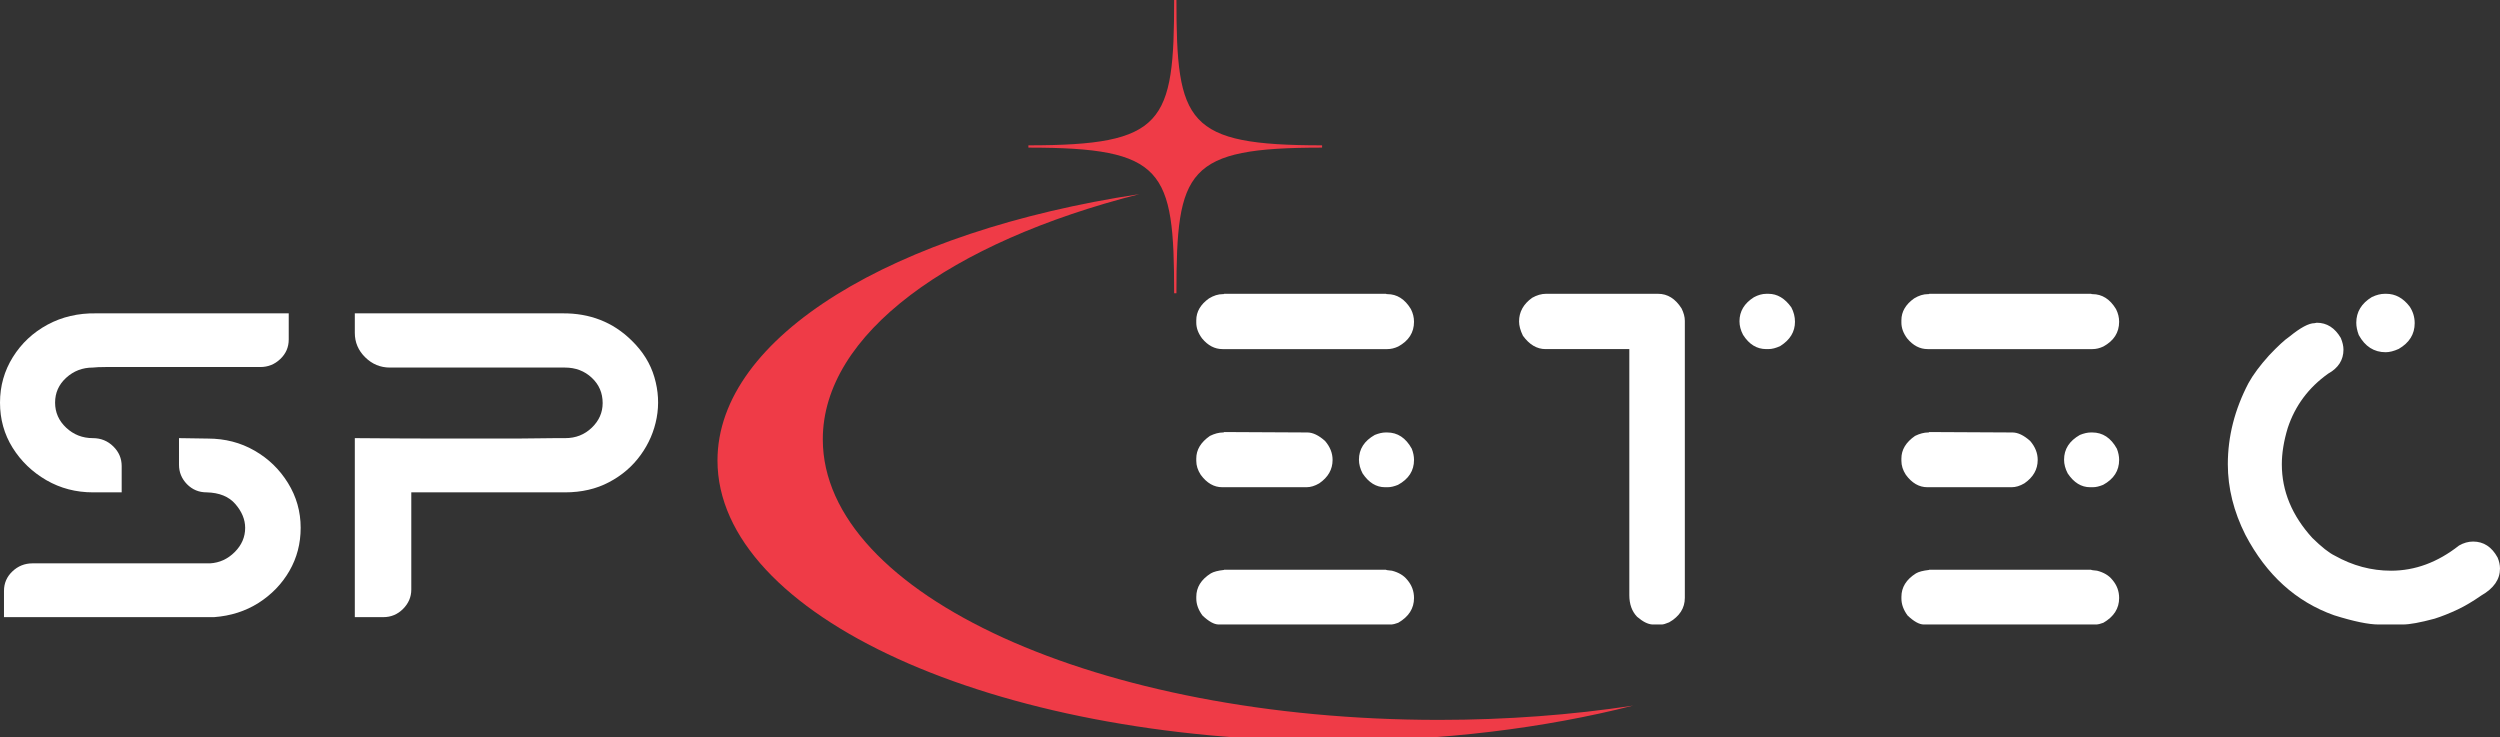
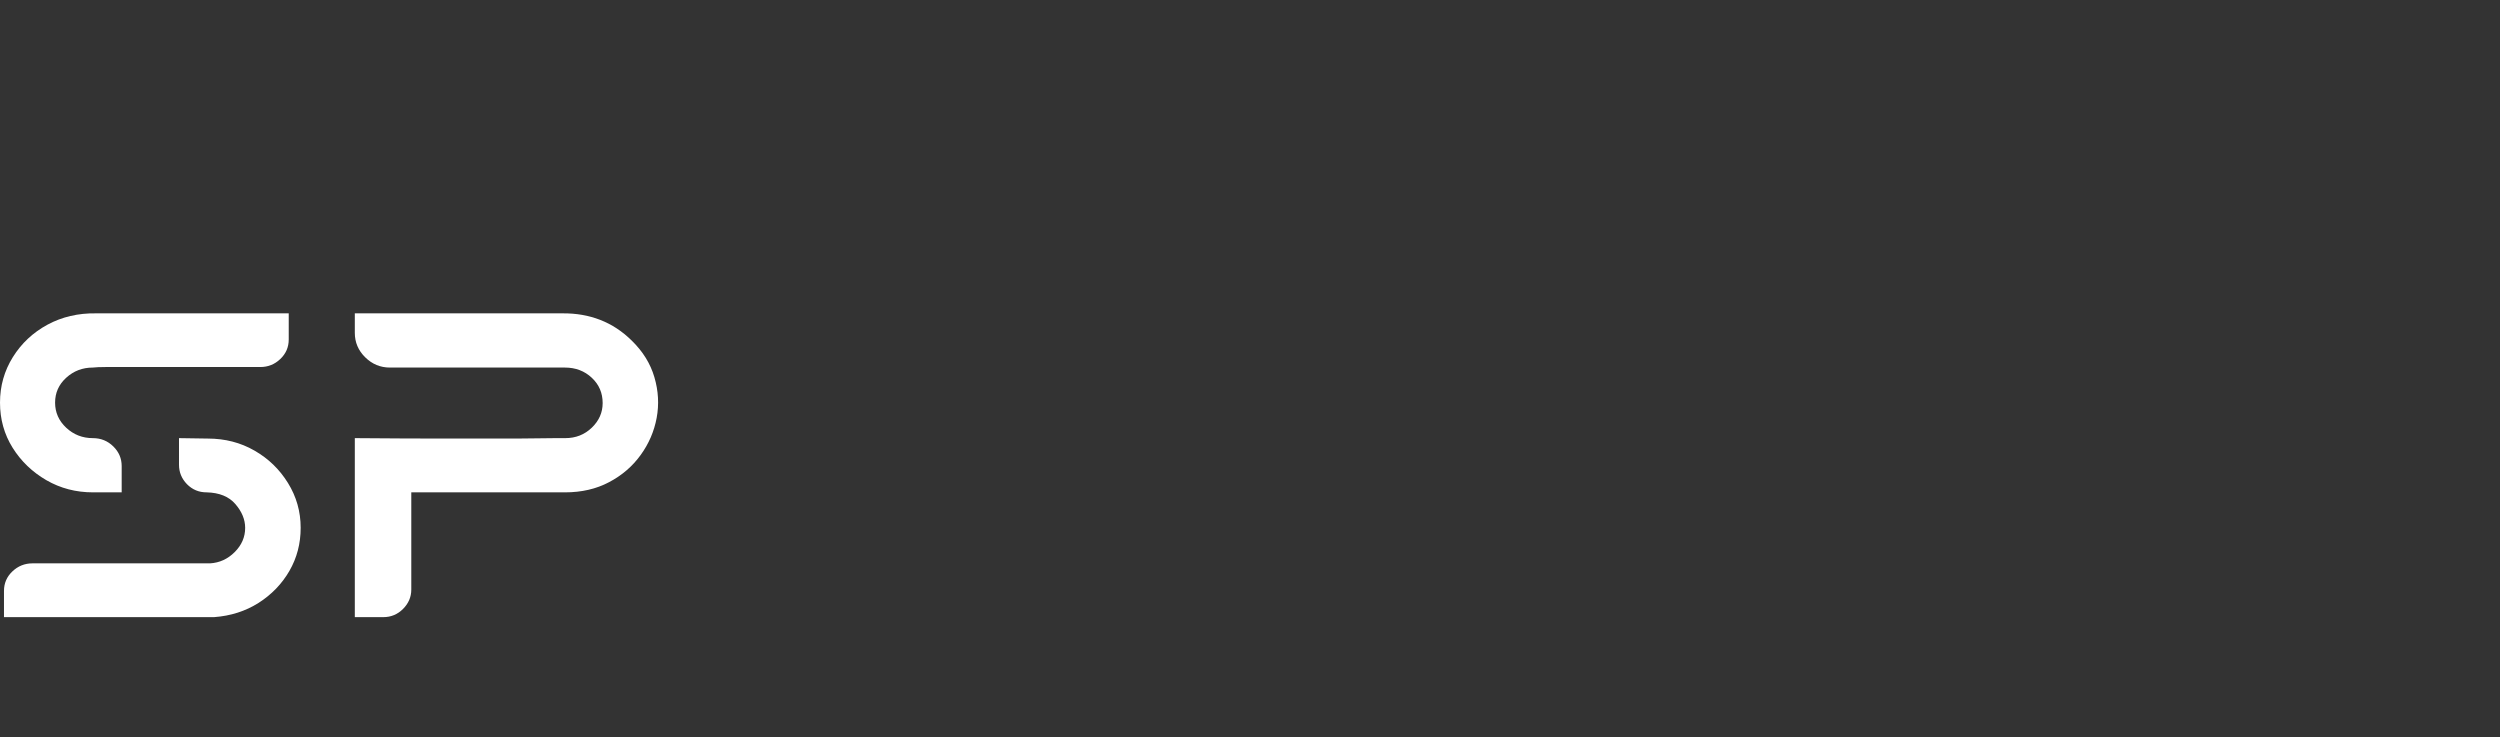
<svg xmlns="http://www.w3.org/2000/svg" id="svg1225" version="1.0" preserveAspectRatio="xMidYMid meet" height="142.786" viewBox="0 0 363.119 107.09" zoomAndPan="magnify" width="484.158">
  <rect x="0" y="0" width="363.119" height="107.09" fill="#333333" stroke="none" />
  <defs id="defs1167">
    <g id="g1162" />
    <clipPath id="775d74664c">
-       <path id="path1164" clip-rule="nonzero" d="M 110.414,129.309 H 243.918 V 236.398 H 110.414 Z m 0,0" />
-     </clipPath>
+       </clipPath>
  </defs>
  <g transform="translate(-6.299,-129.309)" id="g1472">
    <g id="g1569">
      <g id="g1175" clip-path="url(#775d74664c)">
        <path id="path1173" fill-rule="evenodd" fill-opacity="1" d="m 199.988,236.934 c 15.793,0 30.625,-1.859 43.512,-5.137 -8.871,1.348 -18.352,2.074 -28.211,2.074 -49.418,0 -89.48,-18.242 -89.48,-40.75 0,-15.309 18.547,-28.641 45.969,-35.613 -35.594,5.383 -61.266,20.664 -61.266,38.688 0,22.496 40.062,40.738 89.477,40.738 z M 198.328,150.75 v -0.332 c -19.727,0 -21.156,-3.199 -21.156,-21.168 h -0.332 c 0,17.969 -1.441,21.168 -21.168,21.168 V 150.75 c 19.727,0 21.168,3.191 21.168,21.156 h 0.332 c 0,-17.965 1.43,-21.156 21.156,-21.156" fill="#ef3b47" />
      </g>
      <g style="fill:#ffffff" id="g1183" fill-opacity="1" fill="#000000">
        <g style="fill:#ffffff" id="g1181" transform="translate(171.964,220.015)">
          <g style="fill:#ffffff" id="g1179">
-             <path style="fill:#ffffff" id="path1177" d="m 12.156,-48.031 h 23.484 l 0.125,0.047 h 0.078 c 1.406,0 2.547,0.727 3.422,2.172 0.301,0.594 0.453,1.211 0.453,1.844 0,1.562 -0.766,2.762 -2.297,3.594 -0.531,0.25 -1.059,0.375 -1.578,0.375 h -23.938 c -1.125,0 -2.117,-0.516 -2.969,-1.547 -0.562,-0.75 -0.844,-1.516 -0.844,-2.297 v -0.344 c 0,-1.238 0.613,-2.297 1.844,-3.172 0.676,-0.414 1.344,-0.625 2,-0.625 h 0.109 z m -0.047,20.078 12.109,0.062 c 0.801,0 1.66,0.414 2.578,1.234 0.727,0.844 1.094,1.762 1.094,2.75 0,1.387 -0.648,2.523 -1.938,3.406 -0.637,0.375 -1.25,0.562 -1.844,0.562 h -12.25 c -1.199,0 -2.242,-0.602 -3.125,-1.812 -0.43,-0.664 -0.641,-1.336 -0.641,-2.016 v -0.344 c 0,-1.27 0.66,-2.363 1.984,-3.281 0.676,-0.332 1.316,-0.5 1.922,-0.5 h 0.047 c 0.039,0 0.062,-0.02 0.062,-0.062 z m 23.516,0.062 h 0.188 c 1.52,0 2.711,0.789 3.578,2.359 0.219,0.562 0.328,1.105 0.328,1.625 0,1.574 -0.777,2.781 -2.328,3.625 -0.562,0.23 -1.059,0.344 -1.484,0.344 H 35.5 c -1.273,0 -2.355,-0.664 -3.25,-2 -0.355,-0.676 -0.531,-1.344 -0.531,-2 0,-1.531 0.766,-2.727 2.297,-3.594 0.582,-0.238 1.117,-0.359 1.609,-0.359 z m -23.469,19.938 H 35.641 c 0,0.043 0.289,0.09 0.875,0.141 0.977,0.25 1.719,0.695 2.219,1.328 0.656,0.762 0.984,1.641 0.984,2.641 0,1.512 -0.766,2.711 -2.297,3.594 C 36.953,-0.082 36.633,0 36.469,0 h -25.125 C 10.688,0 9.898,-0.438 8.984,-1.312 8.391,-2.125 8.094,-2.941 8.094,-3.766 v -0.25 c 0,-1.383 0.703,-2.52 2.109,-3.406 0.406,-0.238 1.039,-0.406 1.906,-0.5 0,-0.02 0.016,-0.031 0.047,-0.031 z m 0,0" />
-           </g>
+             </g>
        </g>
      </g>
      <g style="fill:#ffffff" id="g1191" fill-opacity="1" fill="#000000">
        <g style="fill:#ffffff" id="g1189" transform="translate(223.173,220.015)">
          <g style="fill:#ffffff" id="g1187">
-             <path style="fill:#ffffff" id="path1185" d="M 7.672,-48.031 H 23.969 c 1.363,0 2.492,0.703 3.391,2.109 0.32,0.637 0.484,1.242 0.484,1.812 V -3.875 c 0,1.5 -0.762,2.688 -2.281,3.562 C 25.062,-0.102 24.707,0 24.5,0 h -1.375 c -0.656,-0.039 -1.398,-0.414 -2.219,-1.125 -0.75,-0.781 -1.125,-1.828 -1.125,-3.141 V -40 H 7.609 c -1.25,0 -2.344,-0.645 -3.281,-1.938 -0.375,-0.77 -0.562,-1.461 -0.562,-2.078 0,-1.383 0.633,-2.531 1.906,-3.438 0.676,-0.383 1.344,-0.578 2,-0.578 z m 32.016,0 H 40 c 1.27,0 2.375,0.656 3.312,1.969 0.352,0.668 0.531,1.367 0.531,2.094 0,1.449 -0.711,2.621 -2.125,3.516 C 41.082,-40.148 40.5,-40 39.969,-40 h -0.297 c -1.375,0 -2.5,-0.691 -3.375,-2.078 -0.344,-0.656 -0.516,-1.312 -0.516,-1.969 0,-1.438 0.695,-2.598 2.094,-3.484 0.613,-0.332 1.219,-0.5 1.812,-0.5 z m 0,0" />
-           </g>
+             </g>
        </g>
      </g>
      <g style="fill:#ffffff" id="g1199" fill-opacity="1" fill="#000000">
        <g style="fill:#ffffff" id="g1197" transform="translate(274.381,220.015)">
          <g style="fill:#ffffff" id="g1195">
-             <path style="fill:#ffffff" id="path1193" d="m 12.156,-48.031 h 23.484 l 0.125,0.047 h 0.078 c 1.406,0 2.547,0.727 3.422,2.172 0.301,0.594 0.453,1.211 0.453,1.844 0,1.562 -0.766,2.762 -2.297,3.594 -0.531,0.25 -1.059,0.375 -1.578,0.375 h -23.938 c -1.125,0 -2.117,-0.516 -2.969,-1.547 -0.562,-0.75 -0.844,-1.516 -0.844,-2.297 v -0.344 c 0,-1.238 0.613,-2.297 1.844,-3.172 0.676,-0.414 1.344,-0.625 2,-0.625 h 0.109 z m -0.047,20.078 12.109,0.062 c 0.801,0 1.66,0.414 2.578,1.234 0.727,0.844 1.094,1.762 1.094,2.75 0,1.387 -0.648,2.523 -1.938,3.406 -0.637,0.375 -1.25,0.562 -1.844,0.562 h -12.25 c -1.199,0 -2.242,-0.602 -3.125,-1.812 -0.43,-0.664 -0.641,-1.336 -0.641,-2.016 v -0.344 c 0,-1.27 0.66,-2.363 1.984,-3.281 0.676,-0.332 1.316,-0.5 1.922,-0.5 h 0.047 c 0.039,0 0.062,-0.02 0.062,-0.062 z m 23.516,0.062 h 0.188 c 1.52,0 2.711,0.789 3.578,2.359 0.219,0.562 0.328,1.105 0.328,1.625 0,1.574 -0.777,2.781 -2.328,3.625 -0.562,0.23 -1.059,0.344 -1.484,0.344 H 35.5 c -1.273,0 -2.355,-0.664 -3.25,-2 -0.355,-0.676 -0.531,-1.344 -0.531,-2 0,-1.531 0.766,-2.727 2.297,-3.594 0.582,-0.238 1.117,-0.359 1.609,-0.359 z m -23.469,19.938 H 35.641 c 0,0.043 0.289,0.09 0.875,0.141 0.977,0.25 1.719,0.695 2.219,1.328 0.656,0.762 0.984,1.641 0.984,2.641 0,1.512 -0.766,2.711 -2.297,3.594 C 36.953,-0.082 36.633,0 36.469,0 h -25.125 C 10.688,0 9.898,-0.438 8.984,-1.312 8.391,-2.125 8.094,-2.941 8.094,-3.766 v -0.25 c 0,-1.383 0.703,-2.52 2.109,-3.406 0.406,-0.238 1.039,-0.406 1.906,-0.5 0,-0.02 0.016,-0.031 0.047,-0.031 z m 0,0" />
-           </g>
+             </g>
        </g>
      </g>
      <g style="fill:#ffffff" id="g1207" fill-opacity="1" fill="#000000">
        <g style="fill:#ffffff" id="g1205" transform="translate(325.589,220.015)">
          <g style="fill:#ffffff" id="g1203">
-             <path style="fill:#ffffff" id="path1201" d="M 27.078,-48.031 H 27.312 c 1.32,0 2.453,0.617 3.391,1.844 0.488,0.73 0.734,1.539 0.734,2.422 0,1.594 -0.773,2.84 -2.312,3.734 -0.711,0.324 -1.344,0.484 -1.906,0.484 -1.688,0 -2.992,-0.832 -3.906,-2.5 -0.242,-0.645 -0.359,-1.238 -0.359,-1.781 0,-1.57 0.754,-2.816 2.266,-3.734 0.656,-0.312 1.273,-0.469 1.859,-0.469 z m -9.859,4.203 c 1.457,0 2.617,0.734 3.484,2.203 0.258,0.617 0.391,1.184 0.391,1.703 0,1.5 -0.742,2.664 -2.219,3.484 -2.844,2.023 -4.805,4.652 -5.875,7.891 -0.574,1.898 -0.859,3.656 -0.859,5.281 0,3.887 1.477,7.453 4.438,10.703 1.344,1.312 2.426,2.168 3.25,2.562 2.602,1.461 5.328,2.188 8.172,2.188 3.488,0 6.781,-1.219 9.875,-3.656 0.664,-0.383 1.348,-0.578 2.047,-0.578 1.531,0 2.719,0.777 3.562,2.328 0.227,0.543 0.344,1.074 0.344,1.594 0,1.574 -0.902,2.875 -2.703,3.906 -1.25,0.867 -2.391,1.543 -3.422,2.031 -1.199,0.562 -2.324,1.012 -3.375,1.344 C 32.242,-0.281 30.707,0 29.719,0 H 26.188 C 24.738,0 22.582,-0.445 19.719,-1.344 14.195,-3.312 9.91,-7.195 6.859,-13 c -1.711,-3.395 -2.562,-6.82 -2.562,-10.281 0,-4.031 1,-7.957 3,-11.781 0.656,-1.195 1.648,-2.535 2.984,-4.016 1.289,-1.363 2.285,-2.281 2.984,-2.75 1.582,-1.289 2.789,-1.938 3.625,-1.938 z m 0,0" />
-           </g>
+             </g>
        </g>
      </g>
      <g style="fill:#ffffff" id="g1215" fill-opacity="1" fill="#000000">
        <g style="fill:#ffffff" id="g1213" transform="translate(4.752,218.947)">
          <g style="fill:#ffffff" id="g1211">
            <path style="fill:#ffffff" id="path1209" d="m 15.031,-18.125 c -2.449,0 -4.699,-0.586 -6.75,-1.766 -2.043,-1.188 -3.68,-2.758 -4.906,-4.719 C 2.156,-26.566 1.547,-28.75 1.547,-31.156 c 0,-2.414 0.625,-4.625 1.875,-6.625 1.25,-2 2.926,-3.566 5.031,-4.703 2.102,-1.133 4.445,-1.68 7.031,-1.641 h 28 v 3.797 c 0,1.125 -0.414,2.074 -1.234,2.844 -0.812,0.773 -1.777,1.156 -2.891,1.156 -4.781,0 -8.668,0 -11.656,0 -2.992,0 -5.336,0 -7.031,0 -1.699,0 -2.961,0 -3.781,0 -0.812,0 -1.434,0.027 -1.859,0.078 -1.5,0 -2.793,0.496 -3.875,1.484 -1.074,0.98 -1.609,2.184 -1.609,3.609 0,1.418 0.535,2.633 1.609,3.641 1.082,1.012 2.375,1.516 3.875,1.516 1.164,0 2.156,0.402 2.969,1.203 0.812,0.793 1.219,1.746 1.219,2.859 v 3.812 z m 16.703,-7.812 c 2.5,0 4.758,0.586 6.781,1.75 2.02,1.156 3.641,2.727 4.859,4.703 1.227,1.98 1.844,4.152 1.844,6.516 0,2.281 -0.547,4.371 -1.641,6.266 -1.094,1.887 -2.59,3.434 -4.484,4.641 C 37.195,-0.863 35.047,-0.176 32.641,0 32.598,0 32.383,0 32,0 31.613,0 30.848,0 29.703,0 28.566,0 26.891,0 24.672,0 22.461,0 19.531,0 15.875,0 12.219,0 7.633,0 2.125,0 v -3.812 c 0,-1.113 0.406,-2.055 1.219,-2.828 C 4.164,-7.422 5.141,-7.812 6.266,-7.812 H 32.062 c 1.375,-0.082 2.566,-0.629 3.578,-1.641 1.008,-1.008 1.516,-2.18 1.516,-3.516 0,-1.207 -0.477,-2.359 -1.422,-3.453 -0.938,-1.094 -2.336,-1.66 -4.188,-1.703 -1.117,0 -2.062,-0.395 -2.844,-1.188 -0.773,-0.801 -1.156,-1.738 -1.156,-2.812 V -26 Z m 0,0" />
          </g>
        </g>
      </g>
      <g style="fill:#ffffff" id="g1223" fill-opacity="1" fill="#000000">
        <g style="fill:#ffffff" id="g1221" transform="translate(55.194,218.947)">
          <g style="fill:#ffffff" id="g1219">
            <path style="fill:#ffffff" id="path1217" d="m 32.781,-44.125 c 4,-0.039 7.352,1.273 10.062,3.938 1.633,1.586 2.738,3.367 3.312,5.344 0.582,1.98 0.691,3.949 0.328,5.906 -0.367,1.961 -1.141,3.758 -2.328,5.391 -1.18,1.637 -2.703,2.949 -4.578,3.938 -1.867,0.992 -4.008,1.484 -6.422,1.484 H 10.844 V -4 c 0,1.074 -0.402,2.012 -1.203,2.812 C 8.848,-0.395 7.895,0 6.781,0 H 2.641 v -26 c 5.031,0.043 9.266,0.062 12.703,0.062 3.445,0 6.273,0 8.484,0 2.219,0 3.953,-0.008 5.203,-0.031 1.25,-0.02 2.188,-0.031 2.812,-0.031 0.625,0 1.082,0 1.375,0 1.508,0 2.789,-0.504 3.844,-1.516 1.051,-1.008 1.578,-2.203 1.578,-3.578 0,-1.469 -0.527,-2.691 -1.578,-3.672 C 36.008,-35.754 34.707,-36.25 33.156,-36.25 c 0,0 -0.539,0 -1.609,0 -1.074,0 -2.508,0 -4.297,0 -1.781,0 -3.781,0 -6,0 -2.211,0 -4.477,0 -6.797,0 -2.324,0 -4.562,0 -6.719,0 -1.375,0 -2.57,-0.492 -3.578,-1.484 -1.012,-0.988 -1.516,-2.176 -1.516,-3.562 V -44.125 Z m 0,0" />
          </g>
        </g>
      </g>
    </g>
  </g>
</svg>